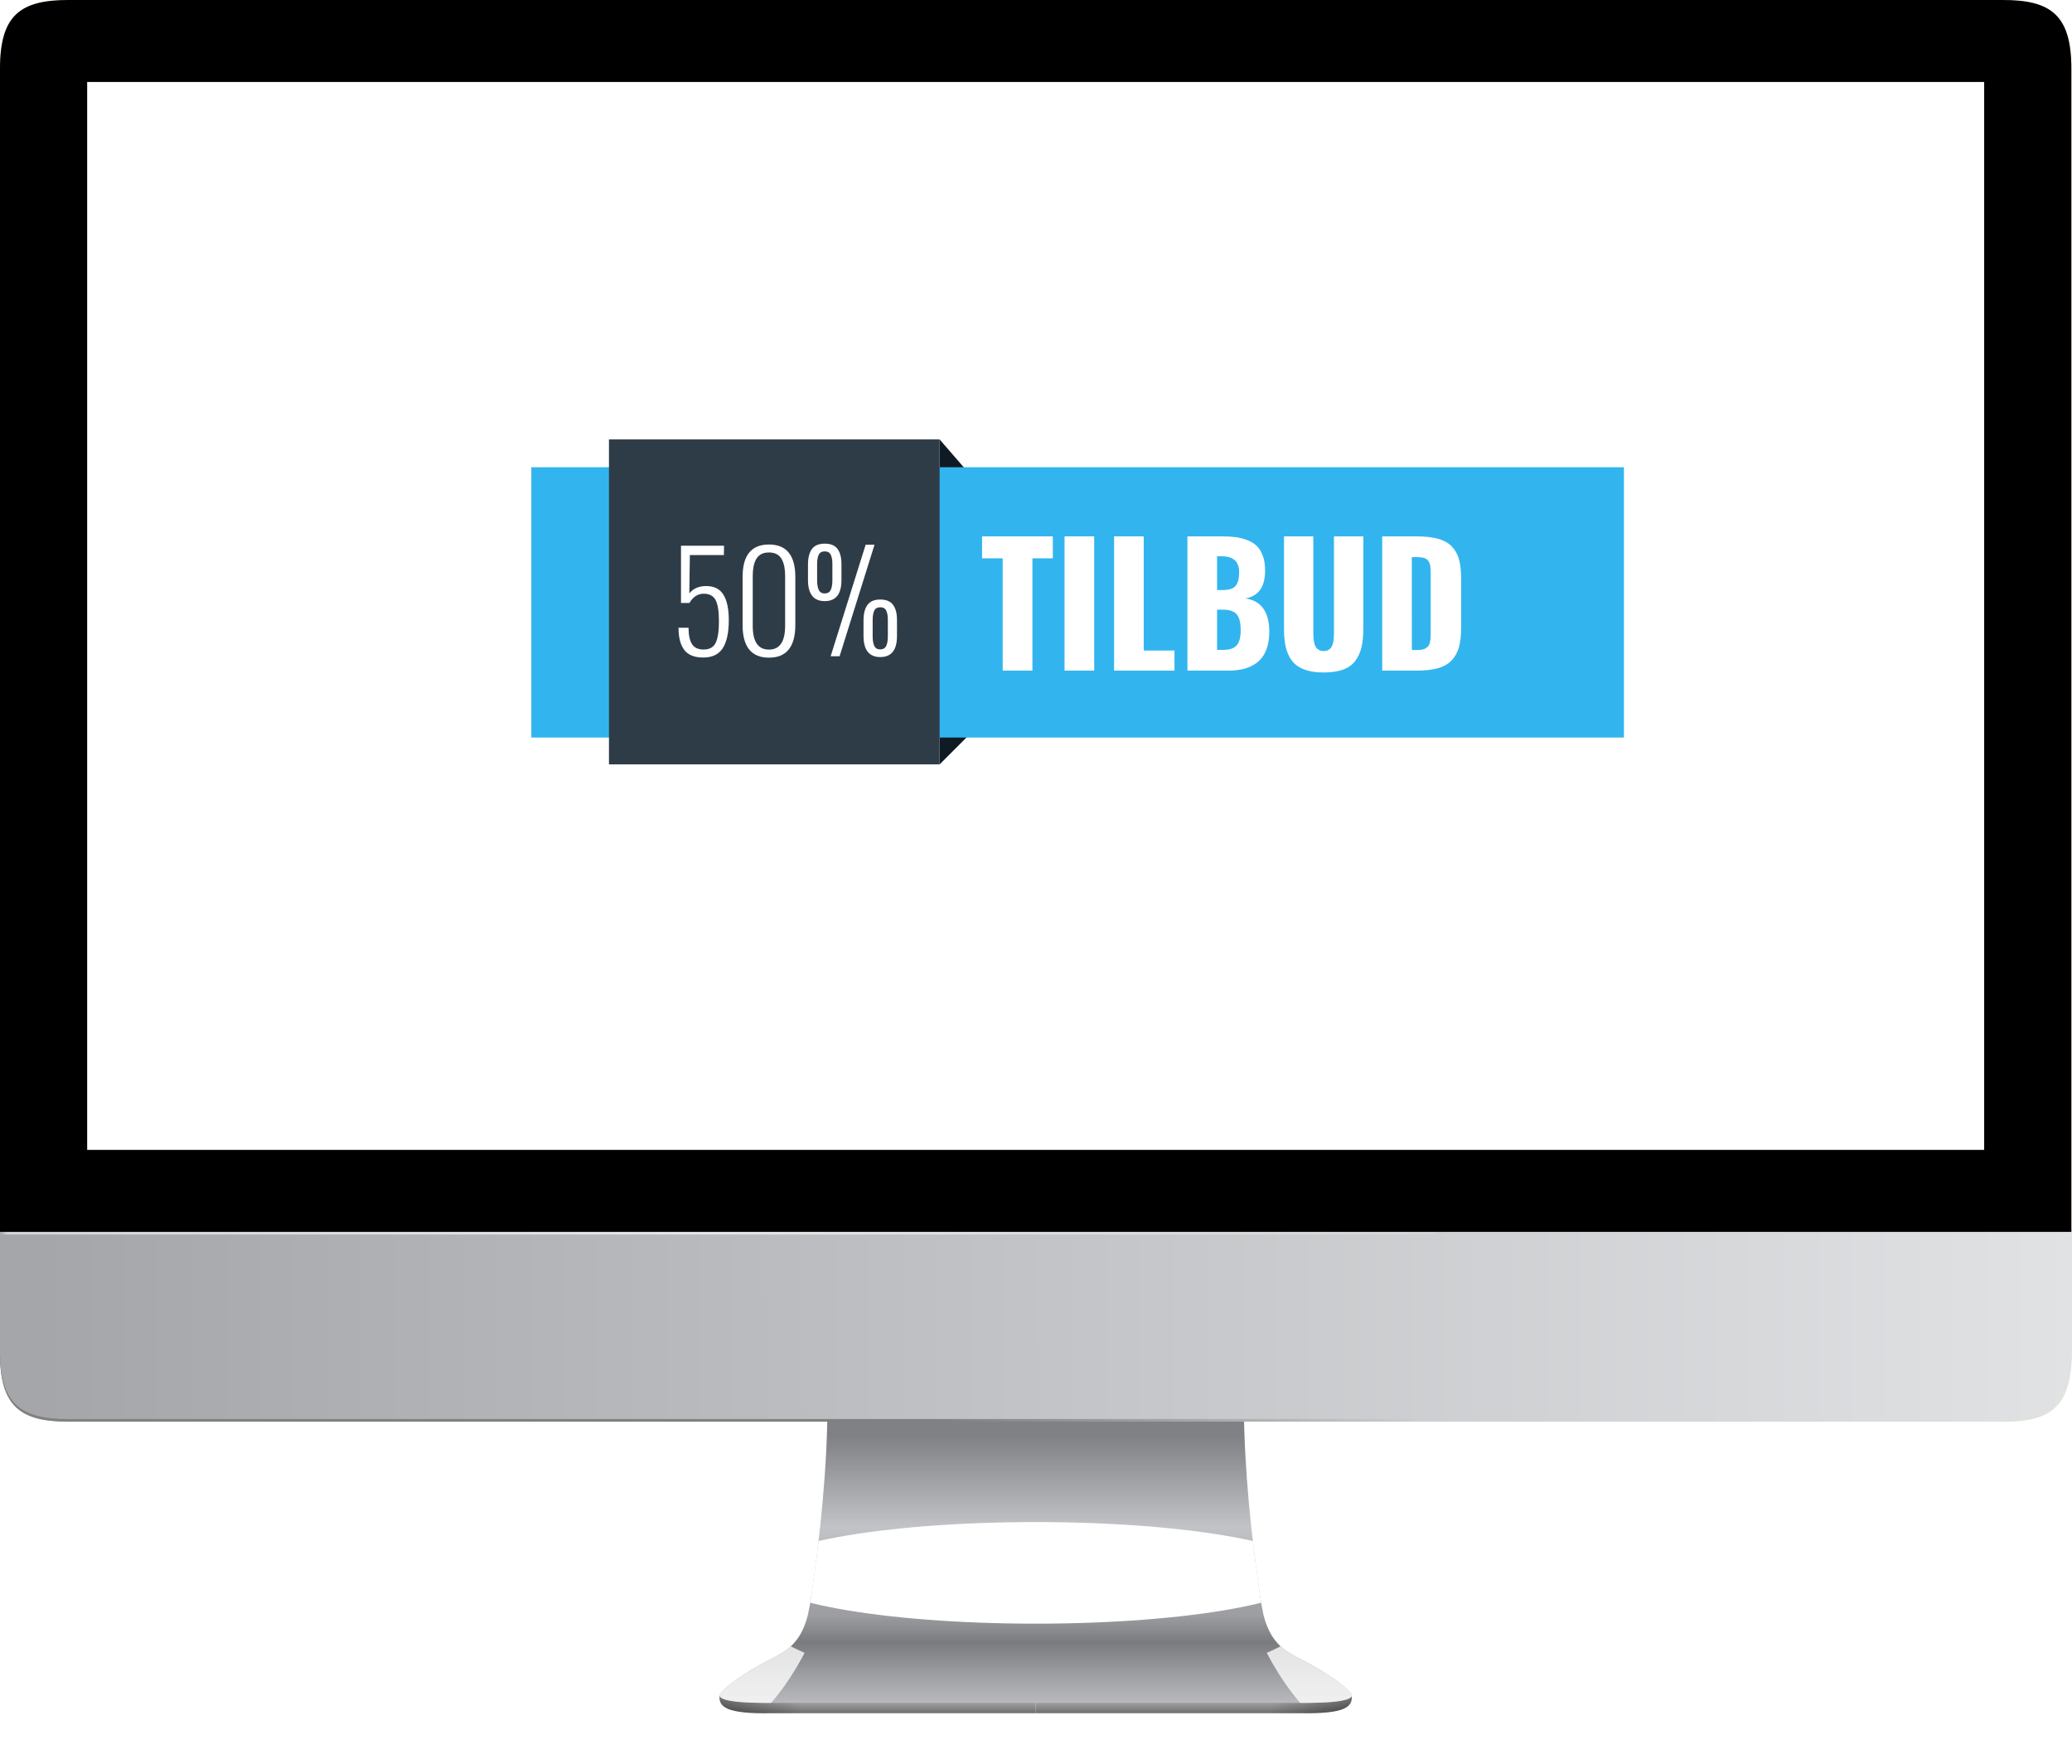
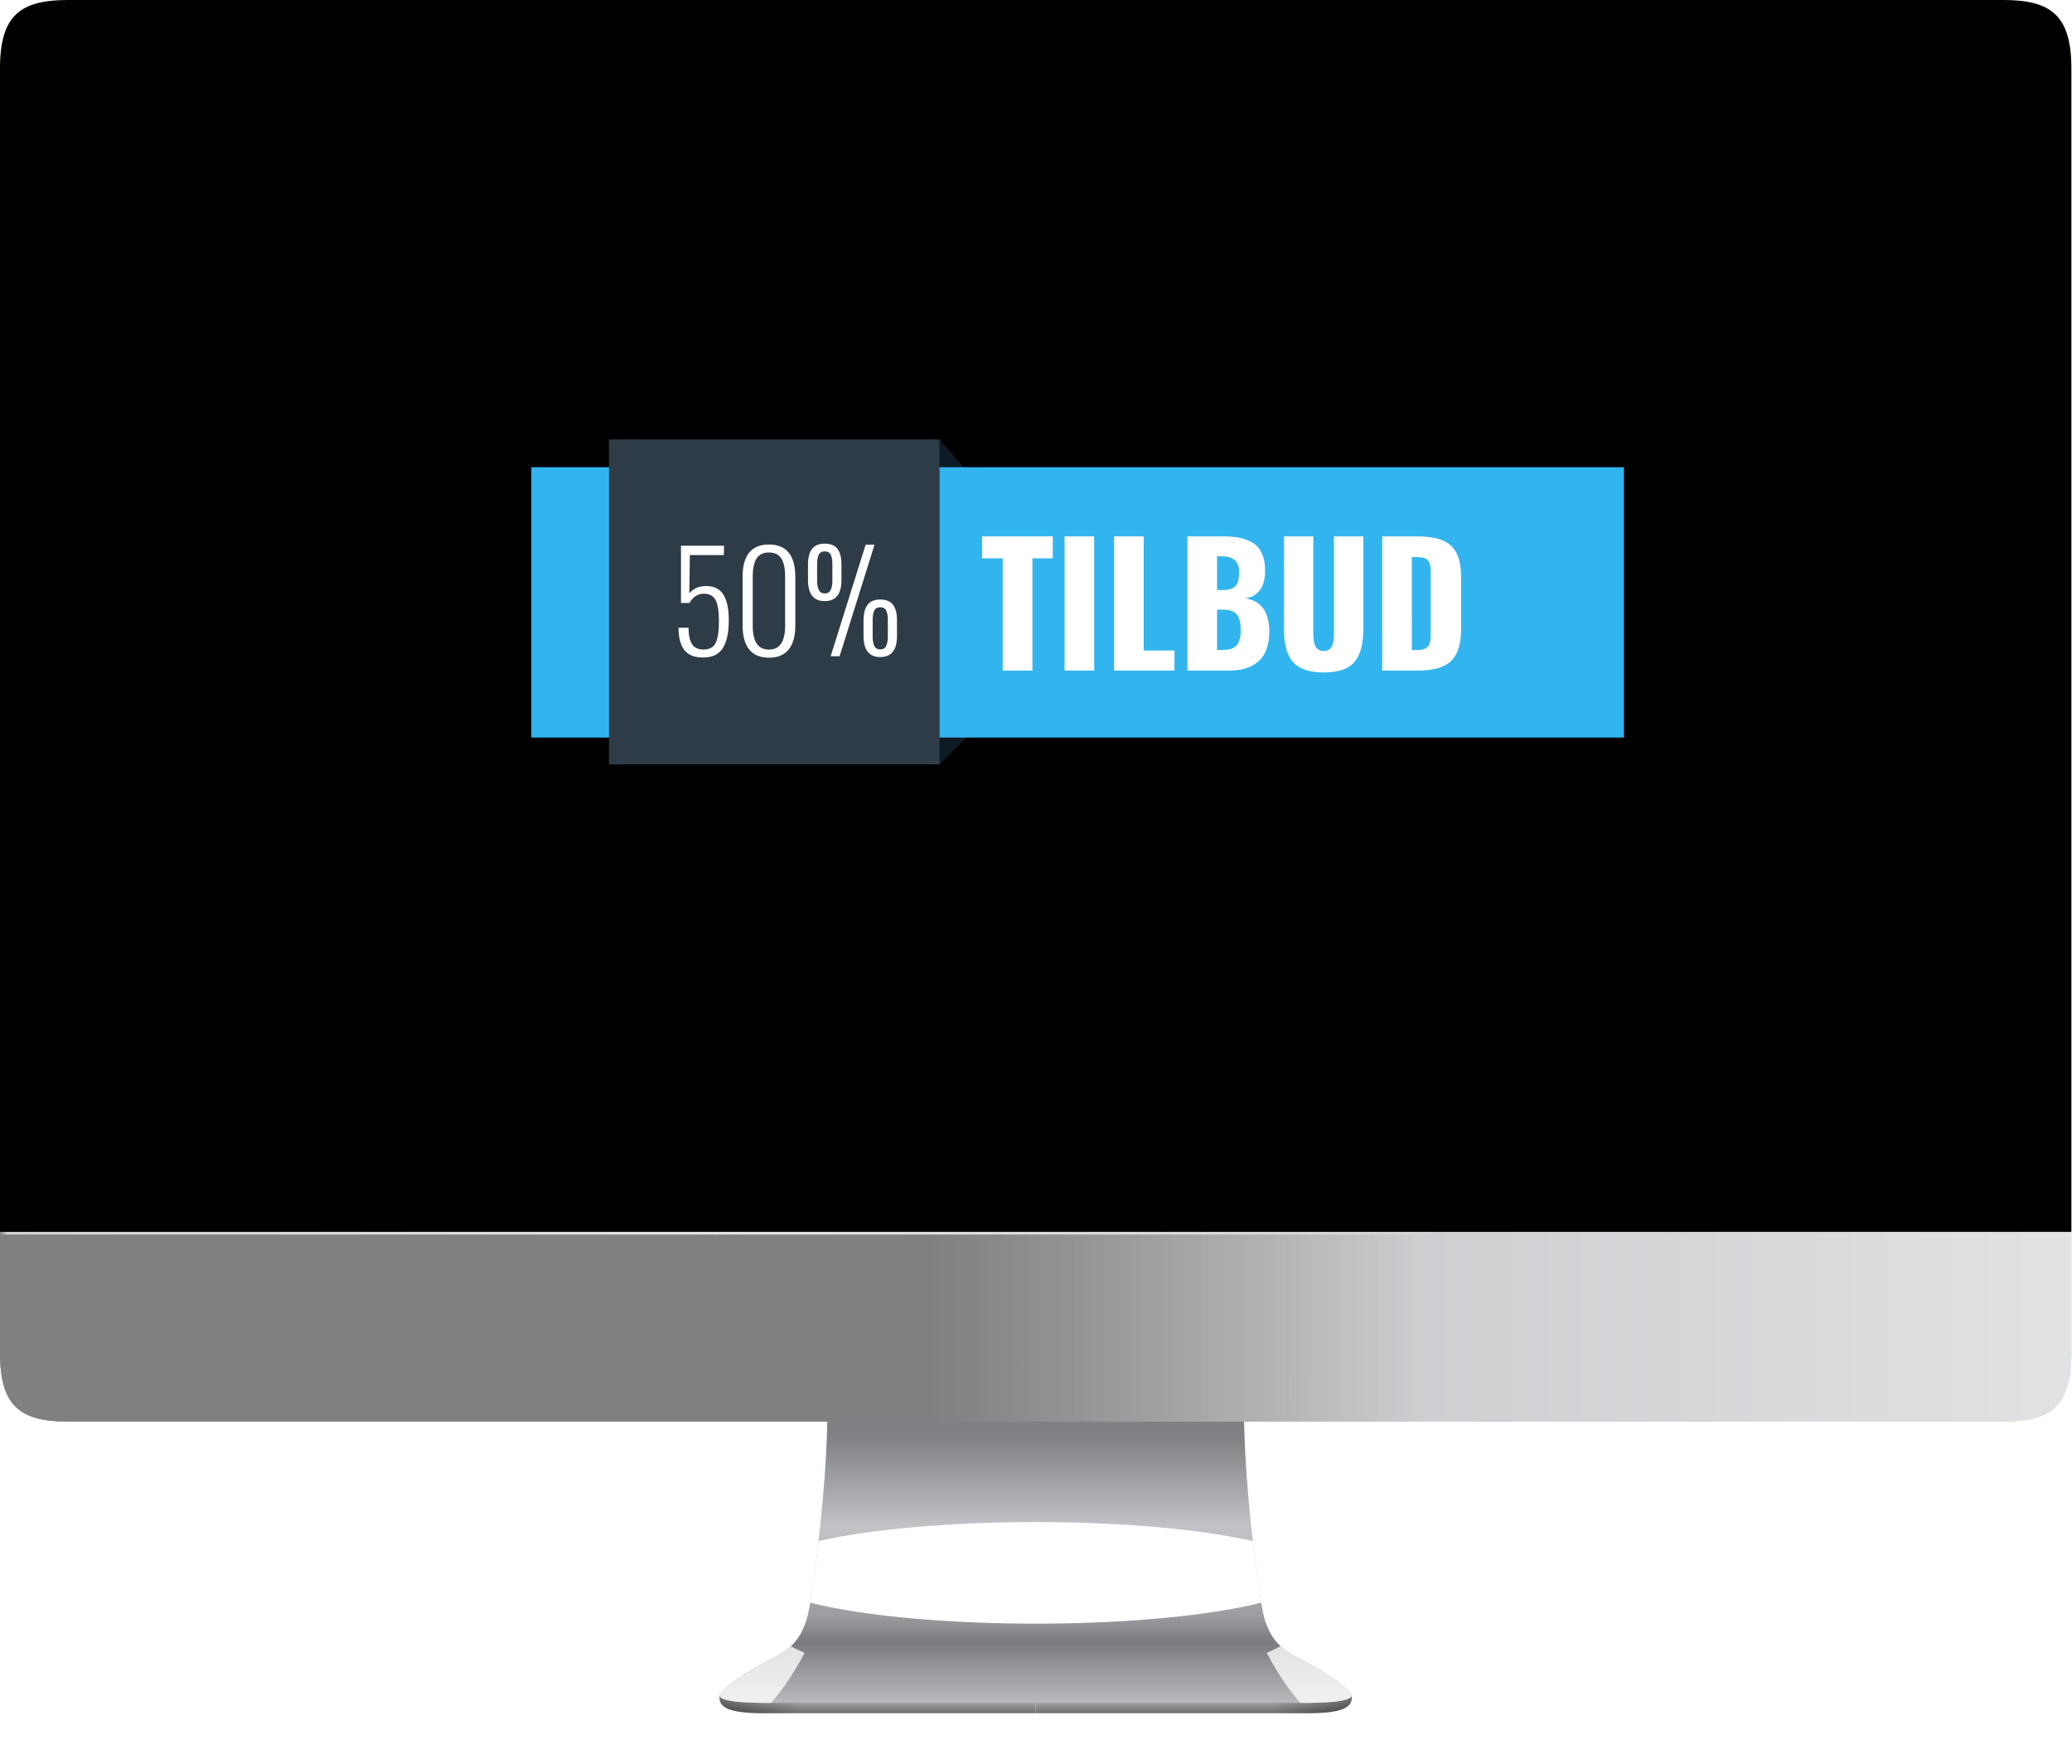
<svg xmlns="http://www.w3.org/2000/svg" xmlns:ns1="http://www.inkscape.org/namespaces/inkscape" xmlns:ns2="http://sodipodi.sourceforge.net/DTD/sodipodi-0.dtd" xmlns:xlink="http://www.w3.org/1999/xlink" version="1.1" id="svg2" ns1:version="0.48.2 r9819" ns2:docname="iMac.svg" x="0px" y="0px" width="667.989px" height="568.525px" viewBox="630.063 399.404 667.989 568.525" enable-background="new 630.063 399.404 667.989 568.525" xml:space="preserve">
  <filter width="1.682" height="1.602" y="-0.301" x="-0.341" id="filter4285" color-interpolation-filters="sRGB">
    <feGaussianBlur id="feGaussianBlur4287" stdDeviation="15.692" />
  </filter>
  <filter width="1.682" height="1.602" y="-0.301" x="-0.341" id="filter4281" color-interpolation-filters="sRGB">
    <feGaussianBlur id="feGaussianBlur4283" stdDeviation="15.692" />
  </filter>
  <filter width="1.709" height="4.893" y="-1.946" x="-0.355" id="filter3909" color-interpolation-filters="sRGB">
    <feGaussianBlur id="feGaussianBlur3911" stdDeviation="74.755" />
  </filter>
  <filter width="1.222" height="2.844" y="-0.922" x="-0.111" id="filter3867" color-interpolation-filters="sRGB">
    <feGaussianBlur id="feGaussianBlur3869" stdDeviation="18.423" />
  </filter>
  <ns2:namedview id="namedview3857" pagecolor="#ffffff" bordercolor="#666666" borderopacity="1" objecttolerance="10" gridtolerance="10" guidetolerance="10" showgrid="false" ns1:zoom="1.4230524" ns1:cx="1059.1305" ns1:cy="261.84961" ns1:pageopacity="0" ns1:pageshadow="2" ns1:window-y="-8" ns1:window-width="1680" ns1:window-height="988" ns1:window-x="-8" ns1:window-maximized="1" ns1:current-layer="svg2">
	</ns2:namedview>
  <g id="layer12" transform="translate(0,-45.3)">
</g>
  <g id="layer2" transform="translate(-340.001,-22.001)">
    <g id="layer5">
      <linearGradient id="path3928_1_" gradientUnits="userSpaceOnUse" x1="2272.862" y1="336.35" x2="2272.862" y2="328.229" gradientTransform="matrix(1 0 0 -1 -1019.883 1301.872)">
        <stop offset="0" style="stop-color:#E6E6E8" />
        <stop offset="1" style="stop-color:#6E6E6E" />
      </linearGradient>
      <path id="path3928" ns1:connector-curvature="0" fill="url(#path3928_1_)" d="M1202.031,967.825    c-0.293,3.773,1.965,6.064,17.119,5.797h84.803v-8.1L1202.031,967.825z" />
      <g>
        <g>
          <g>
            <defs>
              <path id="SVGID_1_" d="M1202.031,967.825c-0.293,3.773,1.965,6.064,17.119,5.797h84.803v-8.1L1202.031,967.825z" />
            </defs>
            <clipPath id="SVGID_2_">
              <use xlink:href="#SVGID_1_" overflow="visible" />
            </clipPath>
            <linearGradient id="rect3941_1_" gradientUnits="userSpaceOnUse" x1="2246.318" y1="360.128" x2="2265.032" y2="360.128" gradientTransform="matrix(1.42 0 0 -1 -1988.019 1329.216)">
              <stop offset="0" style="stop-color:#000000;stop-opacity:0.392" />
              <stop offset="1" style="stop-color:#000000;stop-opacity:0" />
            </linearGradient>
            <rect id="rect3941" x="1202.031" y="962.315" clip-path="url(#SVGID_2_)" fill="url(#rect3941_1_)" width="26.576" height="13.545" />
          </g>
        </g>
      </g>
    </g>
    <g id="layer6">
      <linearGradient id="path3928-8_1_" gradientUnits="userSpaceOnUse" x1="3656.74" y1="336.349" x2="3656.74" y2="328.228" gradientTransform="matrix(-1 0 0 -1 5011.668 1301.872)">
        <stop offset="0" style="stop-color:#E6E6E8" />
        <stop offset="1" style="stop-color:#6E6E6E" />
      </linearGradient>
      <path id="path3928-8" ns1:connector-curvature="0" fill="url(#path3928-8_1_)" d="M1405.877,967.825    c0.293,3.773-1.965,6.064-17.117,5.797h-84.805v-8.1L1405.877,967.825z" />
      <g>
        <g>
          <g>
            <defs>
              <path id="SVGID_3_" d="M1405.877,967.825c0.293,3.773-1.965,6.064-17.117,5.797h-84.805v-8.1L1405.877,967.825z" />
            </defs>
            <clipPath id="SVGID_4_">
              <use xlink:href="#SVGID_3_" overflow="visible" />
            </clipPath>
            <linearGradient id="rect3941-5_1_" gradientUnits="userSpaceOnUse" x1="3220.789" y1="360.128" x2="3239.502" y2="360.128" gradientTransform="matrix(-1.42 0 0 -1 5979.806 1329.216)">
              <stop offset="0" style="stop-color:#000000;stop-opacity:0.392" />
              <stop offset="1" style="stop-color:#000000;stop-opacity:0" />
            </linearGradient>
            <rect id="rect3941-5" x="1379.302" y="962.315" clip-path="url(#SVGID_4_)" fill="url(#rect3941-5_1_)" width="26.574" height="13.545" />
          </g>
        </g>
      </g>
    </g>
    <g id="layer3">
      <linearGradient id="path3002_1_" gradientUnits="userSpaceOnUse" x1="2588.744" y1="417.543" x2="2588.744" y2="331.571" gradientTransform="matrix(1 0 0 -1 -1284.789 1301.872)">
        <stop offset="0" style="stop-color:#808185" />
        <stop offset="0.341" style="stop-color:#C2C3C7" />
        <stop offset="0.673" style="stop-color:#9C9DA1" />
        <stop offset="0.774" style="stop-color:#7A7B7F" />
        <stop offset="0.912" style="stop-color:#A2A3A7" />
        <stop offset="1" style="stop-color:#B8B9BD" />
      </linearGradient>
      <path id="path3002" ns1:connector-curvature="0" fill="url(#path3002_1_)" d="M1303.955,864.446l-67.201,2.086    c0.531,19.695-1.381,41.859-4.104,61.961c-0.58,4.27-1.144,8.914-2.131,13.432c-1.304,5.182-3.392,8.457-6.353,10.879    c-2.479,2.006-5.682,3.33-8.646,4.984c-4.386,2.408-7.982,4.82-10.367,6.736c-1.002,0.809-2.113,1.734-2.953,2.875    c-0.119,0.188-0.166,0.355-0.166,0.512c0.004,0.619,0.877,0.98,1.643,1.266c2.472,0.805,7.093,1.074,12.644,1.121    c2.994,0.021,6.617-0.045,9.924-0.02h77.711h77.713c3.307-0.023,6.93,0.043,9.924,0.02c5.553-0.047,10.174-0.316,12.644-1.121    c0.766-0.281,1.639-0.645,1.643-1.266c0-0.154-0.047-0.324-0.166-0.512c-0.838-1.141-1.949-2.066-2.953-2.875    c-2.385-1.914-5.979-4.328-10.365-6.736c-2.967-1.654-6.166-2.98-8.646-4.984c-2.961-2.422-5.049-5.697-6.35-10.879    c-0.99-4.518-1.554-9.162-2.132-13.432c-2.729-20.102-4.639-42.266-4.106-61.961L1303.955,864.446z" />
    </g>
    <g id="layer8">
      <g>
        <g>
          <g>
            <defs>
              <path id="SVGID_5_" d="M1303.955,864.446l-67.201,2.086c0.531,19.695-1.381,41.859-4.104,61.961        c-0.58,4.27-1.144,8.914-2.131,13.432c-1.304,5.182-3.392,8.457-6.353,10.879c-2.479,2.006-5.682,3.33-8.646,4.984        c-4.386,2.408-7.982,4.82-10.367,6.736c-1.002,0.809-2.113,1.734-2.953,2.875c-0.119,0.188-0.166,0.355-0.166,0.512        c0.004,0.619,0.877,0.98,1.643,1.266c2.472,0.805,7.093,1.074,12.644,1.121c2.994,0.021,6.617-0.045,9.924-0.02h77.711h77.713        c3.307-0.023,6.93,0.043,9.924,0.02c5.553-0.047,10.174-0.316,12.644-1.121c0.766-0.281,1.639-0.645,1.643-1.266        c0-0.154-0.047-0.324-0.166-0.512c-0.838-1.141-1.949-2.066-2.953-2.875c-2.385-1.914-5.979-4.328-10.365-6.736        c-2.967-1.654-6.166-2.98-8.646-4.984c-2.961-2.422-5.049-5.697-6.35-10.879c-0.99-4.518-1.554-9.162-2.132-13.432        c-2.729-20.102-4.639-42.266-4.106-61.961L1303.955,864.446z" />
            </defs>
            <clipPath id="SVGID_6_">
              <use xlink:href="#SVGID_5_" overflow="visible" />
            </clipPath>
            <g id="path4182" ns1:connector-curvature="0" clip-path="url(#SVGID_6_)" filter="url(#filter4281)">
              <path opacity="0.784" fill="#FFFFFF" enable-background="new    " d="M1202.031,945.735        c11.137-1.666,18.668,4.783,27.445,8.426c-13.08,24.691-26.158,28.328-39.238,35.77l3.4-33.27L1202.031,945.735z" />
            </g>
          </g>
        </g>
      </g>
      <g>
        <g>
          <g>
            <defs>
              <path id="SVGID_7_" d="M1303.955,864.446l-67.201,2.086c0.531,19.695-1.381,41.859-4.104,61.961        c-0.58,4.27-1.144,8.914-2.131,13.432c-1.304,5.182-3.392,8.457-6.353,10.879c-2.479,2.006-5.682,3.33-8.646,4.984        c-4.386,2.408-7.982,4.82-10.367,6.736c-1.002,0.809-2.113,1.734-2.953,2.875c-0.119,0.188-0.166,0.355-0.166,0.512        c0.004,0.619,0.877,0.98,1.643,1.266c2.472,0.805,7.093,1.074,12.644,1.121c2.994,0.021,6.617-0.045,9.924-0.02h77.711h77.713        c3.307-0.023,6.93,0.043,9.924,0.02c5.553-0.047,10.174-0.316,12.644-1.121c0.766-0.281,1.639-0.645,1.643-1.266        c0-0.154-0.047-0.324-0.166-0.512c-0.838-1.141-1.949-2.066-2.953-2.875c-2.385-1.914-5.979-4.328-10.365-6.736        c-2.967-1.654-6.166-2.98-8.646-4.984c-2.961-2.422-5.049-5.697-6.35-10.879c-0.99-4.518-1.554-9.162-2.132-13.432        c-2.729-20.102-4.639-42.266-4.106-61.961L1303.955,864.446L1303.955,864.446z" />
            </defs>
            <clipPath id="SVGID_8_">
              <use xlink:href="#SVGID_7_" overflow="visible" />
            </clipPath>
            <g id="path4182-3" ns1:connector-curvature="0" clip-path="url(#SVGID_8_)" filter="url(#filter4285)">
              <path opacity="0.784" fill="#FFFFFF" enable-background="new    " d="M1405.877,945.735        c-11.137-1.666-18.666,4.783-27.442,8.426c13.077,24.691,26.157,28.328,39.237,35.77l-3.399-33.27L1405.877,945.735z" />
            </g>
          </g>
        </g>
      </g>
    </g>
    <g id="layer4">
      <g>
        <g>
          <g>
            <defs>
              <path id="SVGID_9_" d="M1303.955,864.446l-67.201,2.086c0.531,19.695-1.381,41.859-4.104,61.961        c-0.58,4.27-1.144,8.914-2.131,13.432c-1.304,5.182-3.392,8.457-6.353,10.879c-2.479,2.004-5.682,3.33-8.646,4.984        c-4.386,2.408-7.982,4.82-10.367,6.736c-1.002,0.809-2.113,1.734-2.953,2.875c-0.119,0.188-0.166,0.355-0.166,0.512        c0.004,0.619,0.877,0.98,1.643,1.266c2.472,0.805,7.093,1.074,12.644,1.121c2.994,0.021,6.617-0.045,9.924-0.021h77.711        h77.713c3.307-0.021,6.93,0.045,9.924,0.021c5.553-0.047,10.174-0.316,12.644-1.121c0.766-0.281,1.639-0.645,1.643-1.266        c0-0.154-0.047-0.324-0.166-0.512c-0.838-1.141-1.949-2.066-2.953-2.875c-2.385-1.916-5.979-4.328-10.365-6.736        c-2.967-1.654-6.166-2.98-8.646-4.984c-2.961-2.422-5.049-5.697-6.35-10.879c-0.99-4.518-1.554-9.162-2.132-13.432        c-2.729-20.102-4.639-42.266-4.106-61.961L1303.955,864.446z" />
            </defs>
            <clipPath id="SVGID_10_">
              <use xlink:href="#SVGID_9_" overflow="visible" />
            </clipPath>
            <g id="rect3853" clip-path="url(#SVGID_10_)" filter="url(#filter3867)">
              <path opacity="0.588" fill="#FFFFFF" enable-background="new    " d="M1303.955,921.592L1303.955,921.592        c49.617,0,89.84,3.814,89.84,8.521l0,0c0,4.705-40.223,8.518-89.84,8.518l0,0c-49.619,0-89.842-3.813-89.842-8.518l0,0        C1214.114,925.409,1254.336,921.592,1303.955,921.592z" />
            </g>
          </g>
        </g>
      </g>
    </g>
    <g id="g3887">
      <g>
        <g>
          <g>
            <defs>
              <path id="SVGID_11_" d="M1303.955,864.446l-67.201,2.086c0.531,19.695-1.381,41.859-4.104,61.961        c-0.58,4.27-1.144,8.914-2.131,13.432c-1.304,5.182-3.392,8.457-6.353,10.879c-2.479,2.006-5.682,3.33-8.646,4.984        c-4.386,2.408-7.982,4.82-10.367,6.736c-1.002,0.809-2.113,1.734-2.953,2.875c-0.119,0.188-0.166,0.355-0.166,0.512        c0.004,0.619,0.877,0.98,1.643,1.266c2.472,0.805,7.093,1.074,12.644,1.121c2.994,0.021,6.617-0.045,9.924-0.02h77.711h77.713        c3.307-0.023,6.93,0.043,9.924,0.02c5.553-0.047,10.174-0.316,12.644-1.121c0.766-0.281,1.639-0.645,1.643-1.266        c0-0.154-0.047-0.324-0.166-0.512c-0.838-1.141-1.949-2.066-2.953-2.875c-2.385-1.914-5.979-4.328-10.365-6.736        c-2.967-1.654-6.166-2.98-8.646-4.984c-2.961-2.422-5.049-5.697-6.35-10.879c-0.99-4.518-1.554-9.162-2.132-13.432        c-2.729-20.102-4.639-42.266-4.106-61.961L1303.955,864.446z" />
            </defs>
            <clipPath id="SVGID_12_">
              <use xlink:href="#SVGID_11_" overflow="visible" />
            </clipPath>
            <g id="rect3889" clip-path="url(#SVGID_12_)" filter="url(#filter3909)">
              <path fill="#FFFFFF" d="M1303.955,912.018L1303.955,912.018c49.617,0,89.84,7.33,89.84,16.371l0,0        c0,9.043-40.223,16.371-89.84,16.371l0,0c-49.619,0-89.842-7.328-89.842-16.371l0,0        C1214.114,919.348,1254.336,912.018,1303.955,912.018z" />
            </g>
          </g>
        </g>
      </g>
    </g>
    <g id="g3913">
	</g>
  </g>
  <g id="layer9" transform="translate(-340.001,-22.001)">
    <path id="rect4316" ns1:connector-curvature="0" fill="#C9A700" fill-opacity="0.489" d="M992.198,421.405   c-15.404,0-22.135,4.713-22.135,22.135v22.988v351.939v16.051v22.988c0,17.422,6.729,22.133,22.135,22.133h47.408h3.586h526.555   h45.968c15.403,0,22.135-4.711,22.135-22.133v-39.039V466.528V443.54c0-17.422-6.73-22.135-22.135-22.135h-47.408h-3.584h-526.56   H992.198z" />
  </g>
  <g id="g4380" transform="translate(-340.001,-22.001)">
    <linearGradient id="path4382_1_" gradientUnits="userSpaceOnUse" x1="2002.74" y1="452.416" x2="2657.927" y2="453.248" gradientTransform="matrix(1 0 0 -1 -1019.883 1301.872)">
      <stop offset="0" style="stop-color:#A5A6AA" />
      <stop offset="1" style="stop-color:#E1E2E4" />
    </linearGradient>
    <path id="path4382" ns1:connector-curvature="0" fill="url(#path4382_1_)" d="M970.063,818.467v16.051v22.988   c0,17.422,6.729,22.133,22.135,22.133h47.408h3.586h526.555h45.968c15.403,0,22.135-4.711,22.135-22.133v-39.039H970.063z" />
  </g>
  <g id="g4491" transform="translate(-340.001,-22.001)">
    <linearGradient id="path4493_1_" gradientUnits="userSpaceOnUse" x1="2289.874" y1="452.819" x2="2449.603" y2="452.819" gradientTransform="matrix(1 0 0 -1 -1019.883 1301.872)">
      <stop offset="0" style="stop-color:#808080" />
      <stop offset="1" style="stop-color:#808080;stop-opacity:0" />
    </linearGradient>
    <path id="path4493" ns1:connector-curvature="0" fill="url(#path4493_1_)" d="M970.063,818.467v16.051v22.988   c0,17.422,6.729,22.133,22.135,22.133h47.408h3.586h526.555h45.968c15.403,0,22.135-4.711,22.135-22.133v-39.039H970.063z" />
  </g>
  <g id="g4495" transform="translate(-340.001,-22.001)">
    <linearGradient id="path4497_1_" gradientUnits="userSpaceOnUse" x1="2002.739" y1="453.248" x2="2657.927" y2="454.081" gradientTransform="matrix(1 0 0 -1 -1019.883 1301.872)">
      <stop offset="0" style="stop-color:#A5A6AA" />
      <stop offset="1" style="stop-color:#E1E2E4" />
    </linearGradient>
-     <path id="path4497" ns1:connector-curvature="0" fill="url(#path4497_1_)" d="M970.063,817.635v16.051v22.988   c0,17.422,6.731,22.133,22.141,22.133h47.424h3.586h526.72h45.979c15.408,0,22.141-4.711,22.141-22.133v-39.039H970.063z" />
  </g>
  <g id="layer11" transform="translate(-340.001,-22.001)">
    <linearGradient id="rect4398_1_" gradientUnits="userSpaceOnUse" x1="1989.946" y1="476.402" x2="2221.917" y2="476.402" gradientTransform="matrix(1 0 0 -1 -1019.883 1295.302)">
      <stop offset="0" style="stop-color:#D5D5D7;stop-opacity:0" />
      <stop offset="0.01" style="stop-color:#D5D5D7" />
      <stop offset="1" style="stop-color:#E6E6E6" />
    </linearGradient>
    <rect id="rect4398" x="970.063" y="818.469" fill="url(#rect4398_1_)" width="231.971" height="0.861" />
    <linearGradient id="rect4398-8_1_" gradientUnits="userSpaceOnUse" x1="3003.787" y1="476.402" x2="3235.756" y2="476.402" gradientTransform="matrix(-1 0 0 -1 4437.787 1295.302)">
      <stop offset="0" style="stop-color:#D5D5D7;stop-opacity:0" />
      <stop offset="0.01" style="stop-color:#D5D5D7" />
      <stop offset="1" style="stop-color:#E6E6E6" />
    </linearGradient>
    <rect id="rect4398-8" x="1202.031" y="818.469" fill="url(#rect4398-8_1_)" width="231.969" height="0.861" />
  </g>
  <g id="g4376" transform="translate(-340.001,-22.001)">
    <path id="path4378" ns1:connector-curvature="0" d="M992.198,421.405c-15.404,0-22.135,4.713-22.135,22.135v22.988v351.939   h667.784V466.528V443.54c0-17.422-6.729-22.135-22.135-22.135h-47.408h-3.584h-526.559H992.198z" />
  </g>
  <g id="layer14" transform="translate(-340.001,-22.001)">
-     <rect id="rect4535" x="998.17" y="447.827" fill="#FFFFFF" width="611.568" height="344.223" />
-   </g>
+     </g>
  <radialGradient id="SVGID_13_" cx="552.599" cy="999.81" r="0" gradientTransform="matrix(268.299 0 0 12.532 -147627.094 -11853.242)" gradientUnits="userSpaceOnUse">
    <stop offset="0" style="stop-color:#231F20" />
    <stop offset="0.025" style="stop-color:#302D2E" />
    <stop offset="0.121" style="stop-color:#605E5E" />
    <stop offset="0.223" style="stop-color:#8B8989" />
    <stop offset="0.329" style="stop-color:#AFADAE" />
    <stop offset="0.439" style="stop-color:#CCCBCB" />
    <stop offset="0.554" style="stop-color:#E3E2E2" />
    <stop offset="0.679" style="stop-color:#F3F2F2" />
    <stop offset="0.817" style="stop-color:#FCFCFC" />
    <stop offset="1" style="stop-color:#FFFFFF" />
  </radialGradient>
  <path fill="url(#SVGID_13_)" d="M634.568,675.968" />
  <path fill="#F1F1F1" d="M1118.455,528.945" />
  <polygon fill="#0E1A24" points="932.984,645.791 944.223,634.548 944.223,554.021 932.984,541.042 " />
  <rect x="801.357" y="550.003" fill="#32B5EE" width="352.24" height="87.133" />
  <rect x="826.385" y="541.042" fill="#2E3C48" width="106.6" height="104.746" />
  <g>
    <path fill="#FFFFFF" d="M953.322,615.564v-36.197h-6.654v-7.074h22.81v7.074h-6.575v36.197H953.322z" />
    <path fill="#FFFFFF" d="M973.261,615.564v-43.271h9.553v43.271H973.261z" />
    <path fill="#FFFFFF" d="M989.233,615.564v-43.271h9.551v36.799h9.919v6.475h-19.47V615.564z" />
    <path fill="#FFFFFF" d="M1012.879,615.564v-43.271h11.273c1.618,0,3.059,0.084,4.318,0.248c1.263,0.166,2.516,0.492,3.757,0.979   c1.244,0.488,2.271,1.137,3.08,1.945c0.811,0.811,1.456,1.908,1.945,3.301c0.451,1.289,0.668,2.785,0.65,4.49   c0,0.121,0,0.242,0,0.365c-0.069,5.045-2.184,7.941-6.342,8.689c2.487,0.33,4.385,1.373,5.69,3.133   c1.306,1.756,1.974,4.184,2.009,7.279c0,0.105,0,0.199,0,0.287c-0.018,4.229-1.122,7.369-3.314,9.422   c-2.264,2.088-5.516,3.133-9.761,3.133H1012.879L1012.879,615.564z M1022.43,589.595h1.827c2.053,0,3.45-0.461,4.189-1.383   c0.738-0.922,1.107-2.385,1.107-4.385c0-3.41-1.87-5.115-5.61-5.115h-1.515L1022.43,589.595L1022.43,589.595z M1022.43,608.882   h2.011c2.068,0,3.523-0.504,4.357-1.514c0.836-1.01,1.252-2.602,1.252-4.777c0-2.436-0.426-4.156-1.277-5.166   c-0.853-1.01-2.342-1.514-4.463-1.514h-1.88V608.882L1022.43,608.882z" />
    <path fill="#FFFFFF" d="M1056.802,616.166c-1.967,0-3.685-0.205-5.154-0.613c-1.471-0.408-2.688-0.986-3.652-1.734   c-0.966-0.748-1.749-1.721-2.35-2.912c-0.602-1.191-1.022-2.504-1.267-3.939c-0.245-1.436-0.366-3.111-0.366-5.023v-29.648h9.447   v31.057c0,0.68,0.018,1.258,0.053,1.736c0.034,0.48,0.116,0.996,0.248,1.553c0.131,0.561,0.31,1.016,0.535,1.371   c0.227,0.357,0.553,0.654,0.979,0.889s0.936,0.352,1.525,0.352c0.593,0,1.098-0.117,1.515-0.352s0.738-0.529,0.966-0.889   c0.227-0.355,0.405-0.813,0.535-1.371c0.131-0.557,0.214-1.078,0.248-1.564c0.036-0.488,0.052-1.063,0.052-1.723v-31.057h9.475   v29.648c0,2.398-0.205,4.443-0.611,6.133c-0.41,1.688-1.093,3.156-2.049,4.41c-0.957,1.252-2.271,2.18-3.941,2.777   C1061.316,615.865,1059.256,616.166,1056.802,616.166z" />
    <path fill="#FFFFFF" d="M1075.671,615.564v-43.271h10.883c2.836,0,5.188,0.252,7.062,0.758c1.869,0.504,3.36,1.33,4.476,2.479   c1.112,1.148,1.896,2.555,2.35,4.217c0.451,1.662,0.678,3.744,0.678,6.25v15.605c0,2.523-0.231,4.635-0.691,6.33   c-0.461,1.695-1.242,3.133-2.349,4.307c-1.105,1.174-2.584,2.021-4.438,2.545c-1.854,0.523-4.172,0.783-6.953,0.783h-11.015   L1075.671,615.564L1075.671,615.564z M1085.222,608.935h1.463c0.73,0,1.354-0.049,1.865-0.145c0.515-0.096,0.94-0.264,1.278-0.51   c0.34-0.242,0.608-0.5,0.812-0.77c0.198-0.27,0.349-0.662,0.443-1.176c0.095-0.512,0.156-1,0.182-1.461   c0.026-0.461,0.04-1.082,0.04-1.865v-18.607c0-1.096-0.045-1.939-0.132-2.531s-0.287-1.131-0.6-1.619   c-0.313-0.486-0.779-0.822-1.396-1.006c-0.616-0.182-1.458-0.273-2.519-0.273h-1.438L1085.222,608.935L1085.222,608.935z" />
  </g>
  <g>
    <path fill="#FFFFFF" d="M856.764,611.345c-2.794,0-4.816-0.803-6.07-2.406s-1.882-4.006-1.882-7.199h3.226   c0,2.307,0.365,4.055,1.096,5.244c0.731,1.188,1.978,1.783,3.739,1.783c1.92,0,3.227-0.723,3.922-2.172   c0.694-1.445,1.043-3.752,1.043-6.92c0-3.266-0.365-5.564-1.096-6.898c-0.73-1.332-1.999-1.998-3.805-1.998   c-1.906,0-3.446,0.996-4.62,2.986h-2.708v-18.461h13.883l-0.064,3.008h-10.96l-0.173,12.359c1.262-1.576,3.081-2.365,5.46-2.365   c2.55,0,4.398,0.936,5.545,2.807c1.147,1.869,1.72,4.596,1.72,8.178c0,3.996-0.646,7.006-1.935,9.025   C861.793,610.335,859.687,611.345,856.764,611.345z" />
    <path fill="#FFFFFF" d="M877.956,611.388c-5.659,0-8.489-3.51-8.489-10.529v-15.477c0-6.979,2.83-10.467,8.489-10.467   c5.674,0,8.511,3.488,8.511,10.467v15.477C886.466,607.878,883.629,611.388,877.956,611.388z M877.956,608.789   c3.482,0,5.223-2.551,5.223-7.65v-16.014c0-1.146-0.082-2.154-0.247-3.029c-0.165-0.873-0.437-1.672-0.815-2.396   c-0.381-0.723-0.921-1.273-1.622-1.654c-0.702-0.379-1.548-0.568-2.536-0.568s-1.83,0.189-2.525,0.568   c-0.694,0.381-1.235,0.928-1.622,1.646c-0.387,0.715-0.661,1.516-0.826,2.395c-0.166,0.881-0.248,1.896-0.248,3.043v16.01   C872.733,606.238,874.474,608.789,877.956,608.789z" />
    <path fill="#FFFFFF" d="M895.944,593.164c-3.598,0-5.395-2.277-5.395-6.834v-4.943c0-2.178,0.422-3.848,1.269-5.008   c0.845-1.16,2.222-1.74,4.127-1.74c1.904,0,3.279,0.566,4.127,1.697c0.844,1.133,1.268,2.771,1.268,4.922v5.137   C901.338,590.908,899.541,593.164,895.944,593.164z M895.944,590.691c0.917,0,1.559-0.367,1.924-1.105s0.547-1.779,0.547-3.129   v-5.242c0-1.305-0.179-2.311-0.536-3.02c-0.358-0.709-1.004-1.064-1.935-1.064c-0.933,0-1.572,0.357-1.926,1.074   c-0.35,0.717-0.524,1.732-0.524,3.053v5.223c0,1.332,0.183,2.367,0.548,3.105C894.408,590.324,895.042,590.691,895.944,590.691z    M897.857,610.937l11.282-35.955H912l-11.263,35.955H897.857z M913.847,611.195c-3.597,0-5.395-2.285-5.395-6.855v-4.943   c0-2.178,0.422-3.848,1.268-5.008c0.847-1.16,2.222-1.74,4.127-1.74c1.893,0,3.264,0.566,4.116,1.697   c0.853,1.133,1.278,2.773,1.278,4.922v5.158C919.242,608.937,917.444,611.195,913.847,611.195z M911.934,607.617   c0.358,0.738,0.995,1.107,1.913,1.107c0.916,0,1.556-0.373,1.912-1.117c0.358-0.746,0.538-1.791,0.538-3.139v-5.223   c0-1.318-0.18-2.332-0.538-3.043c-0.356-0.707-0.996-1.063-1.912-1.063c-0.932,0-1.572,0.359-1.924,1.074   c-0.351,0.717-0.525,1.734-0.525,3.053v5.223C911.397,605.835,911.577,606.878,911.934,607.617z" />
  </g>
</svg>